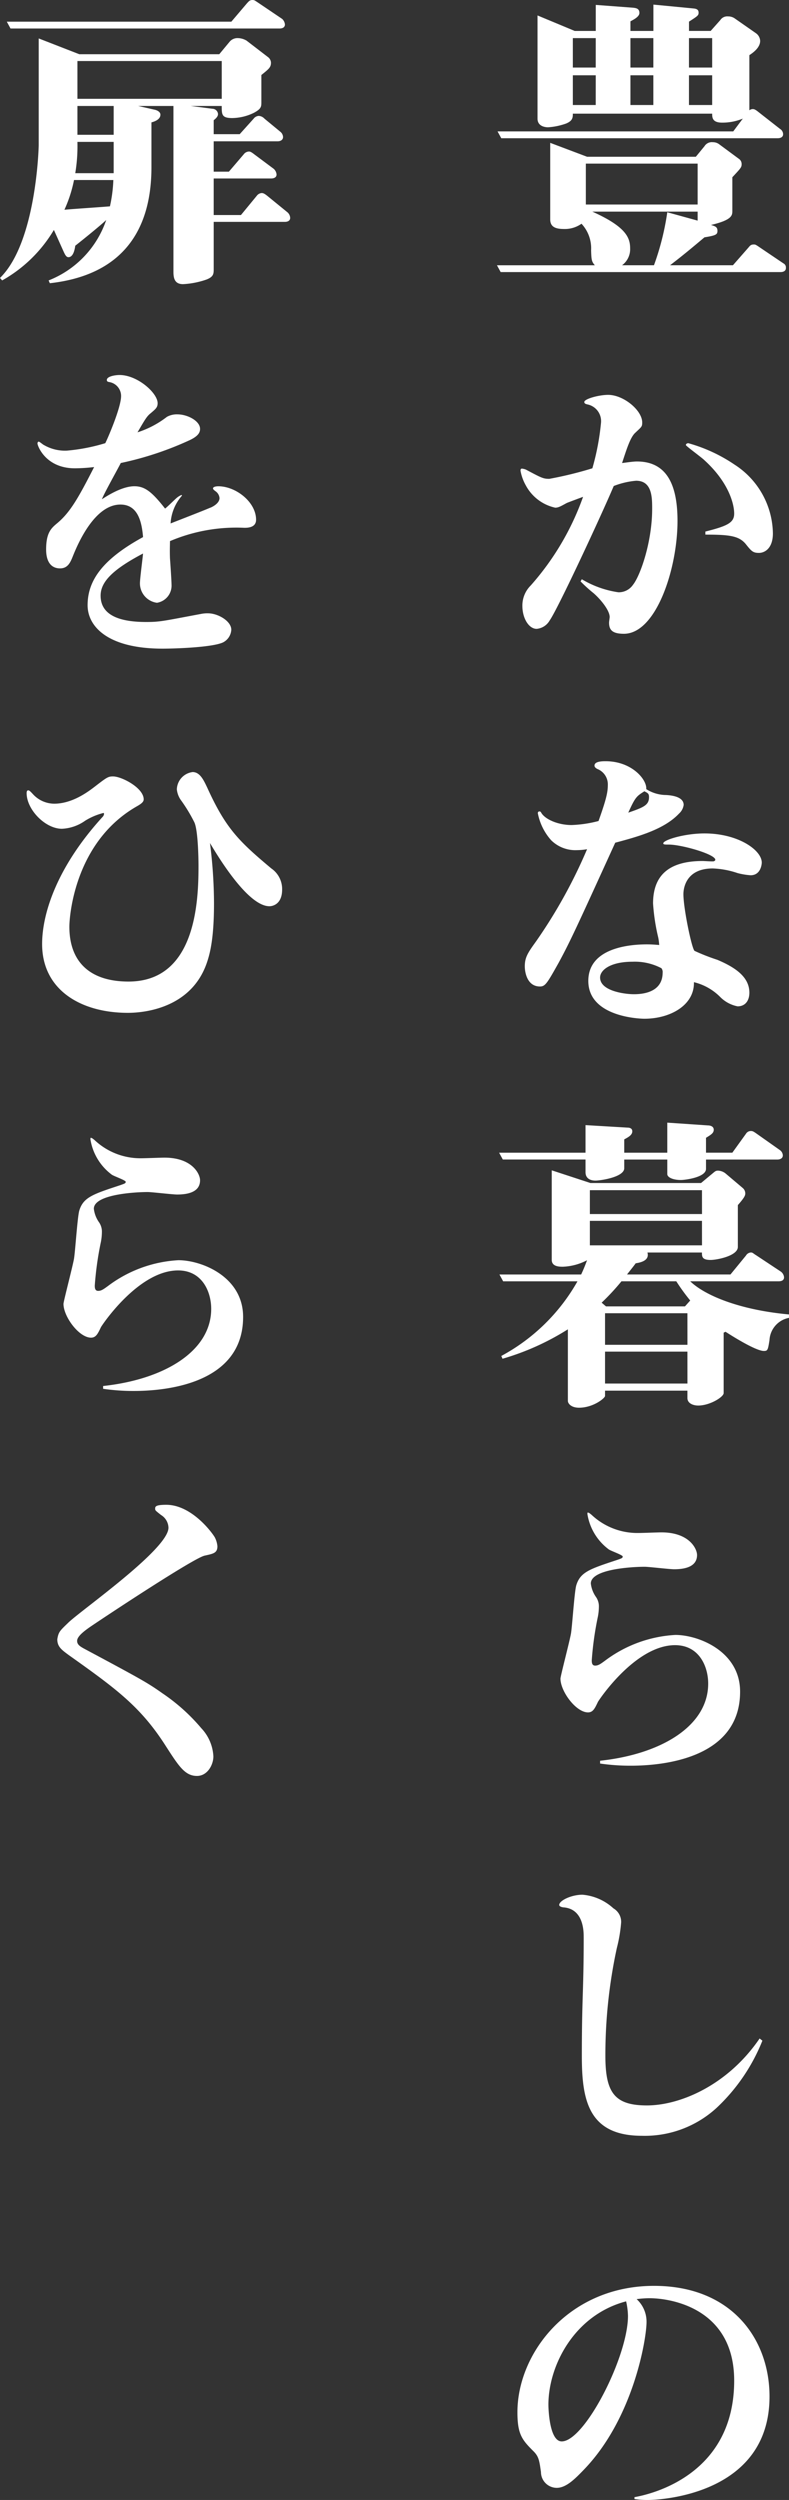
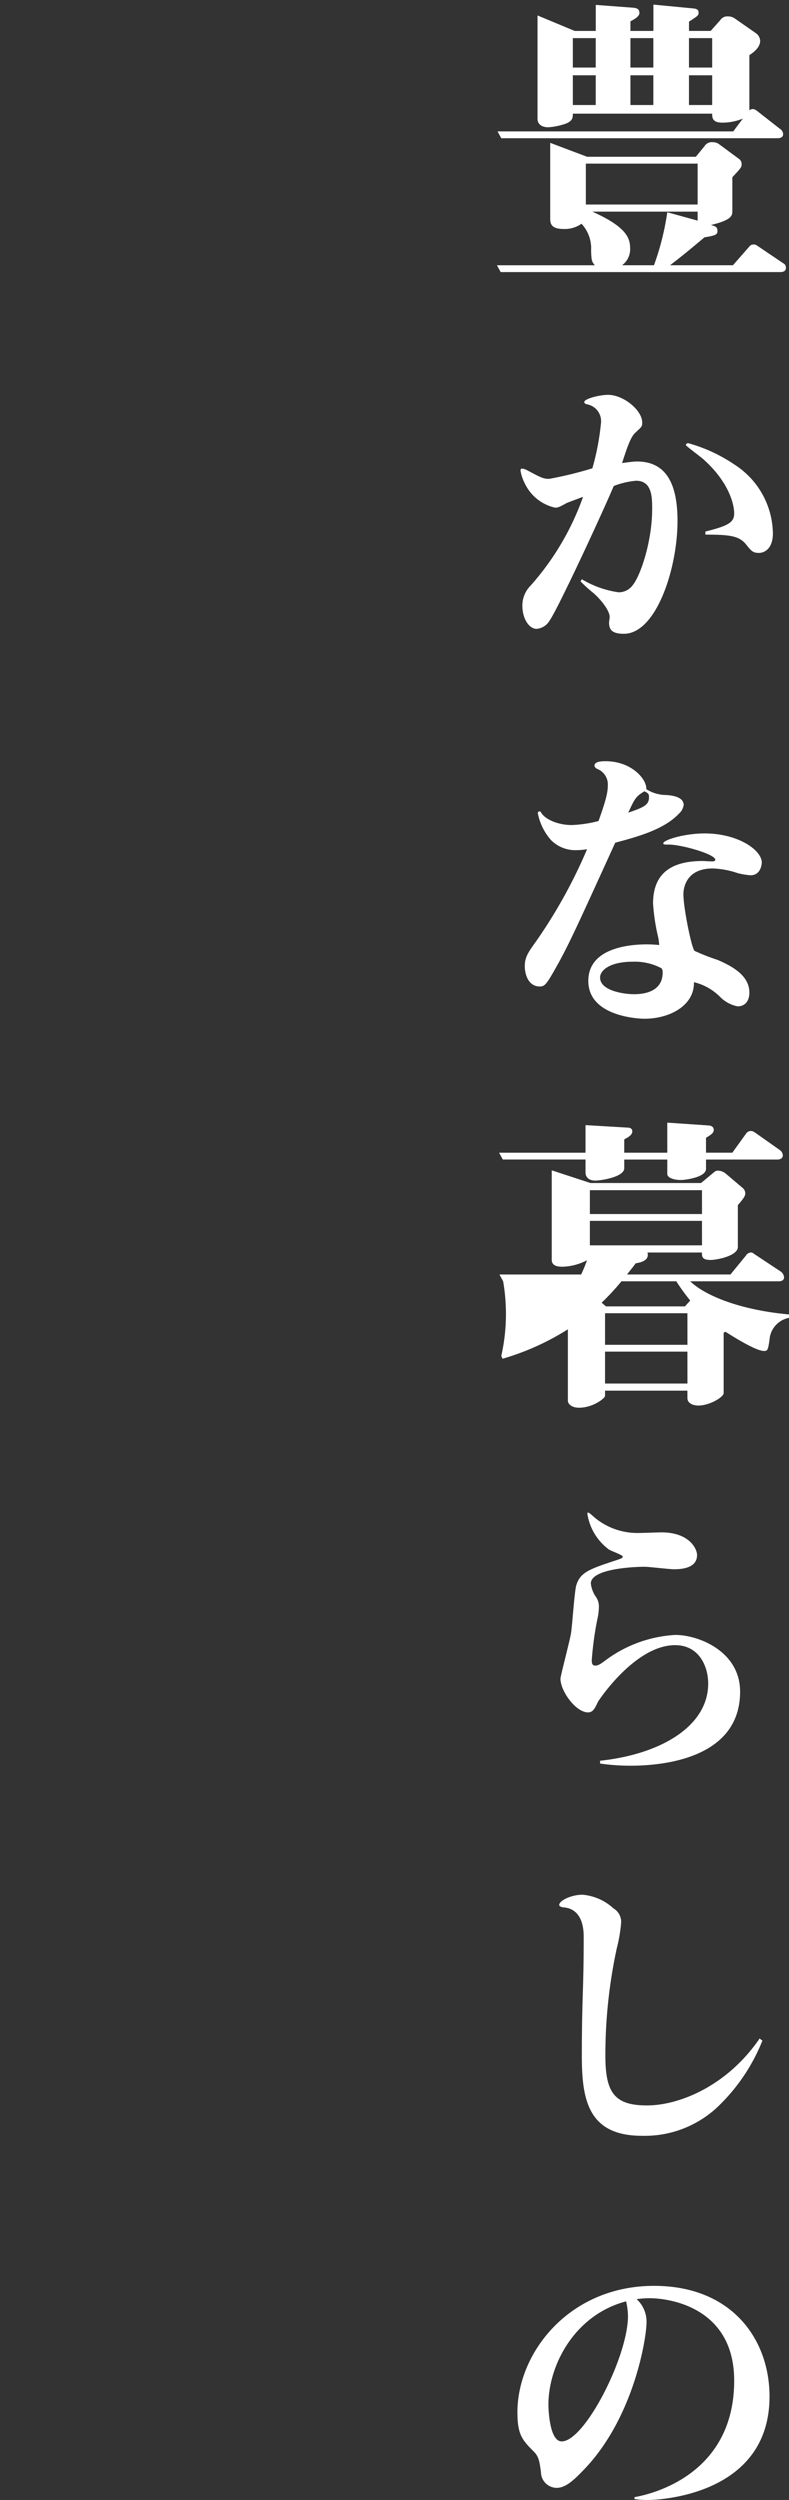
<svg xmlns="http://www.w3.org/2000/svg" id="top_visual_text" width="109.549" height="346.916" viewBox="0 0 109.549 346.916">
  <rect x="0" y="0" width="109.549" height="346.916" fill="#333333" stroke="none" />
-   <path id="パス_4090" data-name="パス 4090" d="M41.409-5.805a1.1,1.1,0,0,0-.387-.774L38.227-8.858c-.43-.344-.6-.387-.774-.387a.928.928,0,0,0-.688.387L34.572-6.192H30.788v-5.074h7.955c.387,0,.774-.129.774-.559a1.2,1.2,0,0,0-.387-.774L36.421-14.62c-.387-.3-.559-.387-.731-.387a.942.942,0,0,0-.731.387L32.9-12.212H30.788v-4.214h8.9c.344,0,.731-.172.731-.6a1,1,0,0,0-.387-.731L37.84-19.565a1.2,1.2,0,0,0-.774-.387.958.958,0,0,0-.731.387L34.4-17.415H30.788V-19.35c.387-.3.6-.559.6-.86a.792.792,0,0,0-.774-.731l-3.01-.387h4.3c0,1.2,0,1.677,1.462,1.677a7.06,7.06,0,0,0,3.01-.731c1.032-.559,1.032-.86,1.032-1.505v-3.741c1.075-.86,1.333-1.075,1.333-1.72a1.012,1.012,0,0,0-.43-.774L35.346-30.4a2.477,2.477,0,0,0-1.161-.344,1.425,1.425,0,0,0-1.161.473l-1.462,1.763H12.126L6.493-30.7V-15.91c0,.387-.344,13.545-5.375,18.447l.3.344A19.357,19.357,0,0,0,8.6-4.128L9.933-1.161c.215.473.387.817.688.817.344,0,.774-.3.946-1.591,1.2-.946,3.483-2.795,4.3-3.569a13.76,13.76,0,0,1-8,8.385l.172.387C18.06,2.15,22.145-4,22.145-12.814v-6.235c.3-.086,1.247-.344,1.247-1.075,0-.344-.387-.6-.817-.688L20.3-21.328h4.9V1.72c0,.989.258,1.677,1.333,1.677A11.666,11.666,0,0,0,29.8,2.752c.989-.387.989-.817.989-1.462V-5.246h9.89C41.022-5.246,41.409-5.375,41.409-5.805ZM16.9-17.329H11.868v-4H16.9ZM16.9-12H11.567a22.811,22.811,0,0,0,.3-4.343H16.9V-12Zm15.007-10.32H11.868v-5.246H31.906ZM16.856-11.051A19.962,19.962,0,0,1,16.383-7.4c-1.548.129-4.9.344-6.321.473a18.6,18.6,0,0,0,1.333-4.128ZM40.678-32.637a1.176,1.176,0,0,0-.387-.774L36.98-35.647c-.516-.344-.559-.387-.817-.387-.387,0-.516.215-.731.43l-2.193,2.58H2.064l.516.946H39.947C40.291-32.078,40.678-32.207,40.678-32.637ZM26.316,32.65a2.526,2.526,0,0,0-.688.43c-.258.215-1.333,1.29-1.591,1.462-1.849-2.365-2.838-3.1-4.257-3.1-1.677,0-3.655,1.247-4.515,1.806.258-.731,2.236-4.257,2.623-5.031a44.792,44.792,0,0,0,9.589-3.182c1.075-.516,1.419-.989,1.419-1.548,0-1.118-1.763-2.021-3.139-2.021a2.827,2.827,0,0,0-1.462.344,13.29,13.29,0,0,1-4.085,2.15c1.032-1.763,1.29-2.236,1.849-2.666.645-.559.946-.774.946-1.376,0-1.419-2.8-3.913-5.289-3.913-.559,0-1.763.172-1.763.688,0,.215.129.258.387.3a1.957,1.957,0,0,1,1.591,1.935c0,1.548-1.763,5.676-2.193,6.536A25.82,25.82,0,0,1,10.406,26.5a5.831,5.831,0,0,1-3.182-.774c-.129-.043-.6-.473-.731-.473s-.172.172-.172.258c0,.3,1.118,3.44,5.2,3.44a24.34,24.34,0,0,0,2.666-.172c-2.15,4.214-3.311,6.278-5.117,7.783-.817.688-1.548,1.29-1.548,3.655,0,1.806.774,2.623,1.935,2.623,1.118,0,1.462-.9,1.806-1.763.645-1.591,2.967-7.095,6.579-7.095,2.451,0,2.967,2.451,3.139,4.515-5.676,3.1-7.7,6.063-7.7,9.46,0,2.881,2.709,6.02,10.406,6.02,1.763,0,6.88-.172,8.385-.86a2.1,2.1,0,0,0,1.161-1.763c0-1.2-1.849-2.279-3.225-2.279a4.377,4.377,0,0,0-.989.086c-5.289.989-5.676,1.118-7.611,1.118-3.182,0-6.321-.688-6.321-3.655,0-1.935,1.72-3.655,5.891-5.848-.043.6-.43,3.483-.43,4.128a2.718,2.718,0,0,0,2.365,2.709,2.409,2.409,0,0,0,2.021-2.537c0-.516-.172-3.053-.215-3.612-.043-1.161,0-1.892,0-2.408a23.57,23.57,0,0,1,10.32-1.849c.43,0,1.634,0,1.634-1.118,0-2.451-2.8-4.644-5.246-4.644-.215,0-.731.043-.731.3,0,.129.172.258.344.387a1.3,1.3,0,0,1,.559.946c0,.817-1.2,1.333-1.376,1.376-.774.344-4.558,1.806-5.418,2.15a6.35,6.35,0,0,1,1.591-3.87Zm3.956,48.3c1.075,1.806,5.246,8.772,8.256,8.772.43,0,1.763-.258,1.763-2.322a3.473,3.473,0,0,0-1.505-2.924c-4.515-3.784-6.321-5.547-8.9-11.223-.473-.989-.989-2.15-2.021-2.15a2.5,2.5,0,0,0-2.193,2.408,3.168,3.168,0,0,0,.516,1.419,22,22,0,0,1,1.892,3.1c.516.989.6,4.816.6,6.106,0,4.859-.344,16.039-9.718,16.039-5.289,0-8.213-2.666-8.213-7.611,0-1.462.731-11.739,9.331-16.684.688-.387.989-.645.989-.989,0-1.591-3.053-3.182-4.257-3.182-.688,0-.86.129-2.537,1.419-.9.688-3.1,2.365-5.633,2.365A4.025,4.025,0,0,1,5.719,74.2c-.473-.516-.559-.559-.688-.559-.215,0-.215.3-.215.387,0,2.279,2.58,4.945,4.9,4.945a6.016,6.016,0,0,0,3.225-1.118,8.96,8.96,0,0,1,2.537-1.075c.043,0,.086.043.086.129a.687.687,0,0,1-.215.43C9.116,84.177,6.966,90.627,6.966,94.97c0,6.364,5.375,9.546,11.911,9.546,2.537,0,8.772-.774,10.922-6.837.516-1.462,1.032-3.612,1.032-8.385A67.116,67.116,0,0,0,30.272,80.952ZM15.437,156.688a29.205,29.205,0,0,0,4.257.3c3.741,0,15.179-.688,15.179-10.277,0-5.59-5.762-7.869-8.987-7.869a17.848,17.848,0,0,0-9.761,3.569c-.645.473-.946.688-1.376.688s-.473-.387-.473-.731a44.632,44.632,0,0,1,.86-6.106,7.492,7.492,0,0,0,.129-1.29,2.268,2.268,0,0,0-.387-1.376,4.071,4.071,0,0,1-.731-1.892c0-2.021,5.805-2.322,7.482-2.322.559,0,3.44.344,4.085.344,1.419,0,3.182-.3,3.182-1.978,0-.86-1.075-3.139-4.945-3.139-.473,0-2.666.086-3.182.086a9.272,9.272,0,0,1-6.536-2.537c-.172-.129-.344-.3-.516-.3-.043,0-.043.129-.043.215a7.593,7.593,0,0,0,2.967,4.9c.3.215,1.935.774,1.935.989s-.172.258-.774.473c-3.784,1.247-5.117,1.677-5.676,3.526-.258.9-.559,5.633-.731,6.665s-1.462,5.934-1.462,6.278c0,1.763,2.15,4.687,3.827,4.687.688,0,.946-.559,1.376-1.462.215-.387,5.246-7.869,10.707-7.869,3.354,0,4.6,2.967,4.6,5.332,0,5.891-6.536,9.8-15.007,10.707ZM9.073,191.445c0,1.032.6,1.462,1.591,2.193,6.536,4.644,9.976,7.138,13.459,12.6,1.806,2.795,2.666,4.171,4.343,4.171,1.462,0,2.279-1.548,2.279-2.709a6.139,6.139,0,0,0-1.677-3.913,26.3,26.3,0,0,0-5.418-4.859c-2.064-1.462-2.924-1.935-10.793-6.149-.731-.387-1.032-.645-1.032-1.118,0-.645,1.075-1.419,1.806-1.935,2.666-1.806,14.448-9.589,15.91-9.89,1.161-.258,1.763-.344,1.763-1.29a3.226,3.226,0,0,0-.387-1.29c-.645-1.032-3.4-4.472-6.708-4.472-1.419,0-1.548.215-1.548.516,0,.258,0,.258.817.9a2.136,2.136,0,0,1,1.032,1.763c0,2.967-12,11.352-13.889,13.158C9.417,190.284,9.245,190.413,9.073,191.445Z" transform="translate(-1.118 36.034)" fill="#fff" />
-   <path id="パス_4089" data-name="パス 4089" d="M40.85-17.415a.887.887,0,0,0-.43-.731l-2.967-2.322c-.473-.387-.645-.43-.817-.43a.783.783,0,0,0-.473.172V-28.38c.387-.258,1.5-.989,1.5-1.978a1.376,1.376,0,0,0-.6-1.075L34.1-33.5a1.59,1.59,0,0,0-.9-.258,1.153,1.153,0,0,0-1.075.516l-1.333,1.5h-3.01v-1.29c1.2-.774,1.333-.86,1.333-1.247,0-.559-.516-.559-.9-.6l-5.375-.516v3.655H19.651v-1.333c.3-.172,1.247-.6,1.247-1.161,0-.645-.516-.688-.9-.731l-5.16-.387v3.612H11.911l-5.16-2.15v14.319c0,1.2,1.333,1.2,1.462,1.2a9.221,9.221,0,0,0,2.494-.516c.946-.387.946-.86.946-1.376H31c0,.516,0,1.247,1.376,1.247a7.469,7.469,0,0,0,2.881-.559L33.927-17.8H1.2l.516.946h38.4C40.463-16.856,40.85-16.985,40.85-17.415ZM22.833-26.66H19.651v-4.085h3.182Zm0,5.2H19.651v-4.128h3.182ZM31-26.66H27.778v-4.085H31Zm0,5.2H27.778v-4.128H31Zm-16.168-5.2H11.653v-4.085h3.182Zm0,5.2H11.653v-4.128h3.182Zm26.4,22.618a.623.623,0,0,0-.344-.645L37.582-1.72c-.559-.387-.6-.387-.817-.387-.387,0-.516.172-.731.43L33.884.774H25.155C27-.645,28.079-1.548,29.928-3.1c1.591-.258,1.806-.387,1.806-.9,0-.559-.344-.645-.9-.817C33.755-5.5,33.8-6.149,33.8-6.751v-4.687c1.161-1.247,1.29-1.376,1.29-1.806a.866.866,0,0,0-.3-.688L31.992-16a1.419,1.419,0,0,0-.9-.3,1.19,1.19,0,0,0-1.161.559l-1.2,1.462H13.631L8.514-16.211V-5.59c0,1.075.774,1.333,1.935,1.333a3.984,3.984,0,0,0,2.408-.731,5.007,5.007,0,0,1,1.333,3.7c.043,1.376.086,1.548.516,2.064H1.118l.516.946H40.506C40.85,1.72,41.237,1.591,41.237,1.161ZM28.982-7.654H13.459V-13.33H28.982Zm0,2.236L24.768-6.579A36.61,36.61,0,0,1,22.919.774H18.49a2.767,2.767,0,0,0,1.118-2.365c0-1.5-.645-3.01-5.246-5.074h14.62ZM12.728,44.647a20.493,20.493,0,0,0,1.806,1.634c1.032.9,2.236,2.408,2.236,3.311,0,.086-.086.645-.086.774,0,1.032.473,1.548,2.064,1.548,4.472,0,7.439-9.03,7.439-15.652,0-4.773-1.333-8.256-5.633-8.256-.6,0-1.634.172-2.064.215.645-1.978,1.161-3.612,1.849-4.214.86-.817.946-.817.946-1.419,0-1.677-2.58-3.827-4.73-3.827-1.29,0-3.311.559-3.311.989,0,.258.3.3.473.344a2.367,2.367,0,0,1,1.849,2.537,34.516,34.516,0,0,1-1.2,6.321,52.738,52.738,0,0,1-5.977,1.462c-.86,0-1.075-.129-3.268-1.29a2.268,2.268,0,0,0-.516-.129c-.172,0-.215.086-.215.3a6.448,6.448,0,0,0,.731,2.021,6.122,6.122,0,0,0,4.085,3.1c.43,0,.731-.172,1.591-.645.3-.129,1.806-.688,2.279-.86a37.309,37.309,0,0,1-7.267,12.3,3.912,3.912,0,0,0-1.161,2.838c0,1.72.9,3.182,1.978,3.182a2.309,2.309,0,0,0,1.806-1.161c1.118-1.548,7.267-14.792,8.9-18.662a11.183,11.183,0,0,1,3.1-.731c2.236,0,2.236,2.322,2.236,3.913,0,4.558-1.634,9.245-2.666,10.535a2.4,2.4,0,0,1-2.021,1.032A13.65,13.65,0,0,1,12.9,44.346Zm17.329-6.493c3.354,0,4.644.172,5.59,1.29.817,1.032,1.032,1.247,1.849,1.247s1.935-.645,1.935-2.709A11.551,11.551,0,0,0,34.1,28.436a21.838,21.838,0,0,0-6.407-2.967c-.215,0-.344.129-.344.258s2.193,1.72,2.58,2.107c3.44,3.139,4.128,6.149,4.128,7.4s-.9,1.72-4,2.494ZM21.844,73.47c.129-1.29-1.978-3.87-5.633-3.87-.43,0-1.548,0-1.548.6,0,.086,0,.258.387.473a2.291,2.291,0,0,1,1.462,2.236c0,.989-.215,1.978-1.29,4.988a16.98,16.98,0,0,1-3.741.559c-1.806,0-3.569-.731-4.171-1.634q-.129-.258-.258-.258a.228.228,0,0,0-.258.258,7.856,7.856,0,0,0,1.849,3.741,4.771,4.771,0,0,0,3.569,1.376,8.685,8.685,0,0,0,1.419-.129,70.363,70.363,0,0,1-7.1,12.814c-1.118,1.548-1.548,2.193-1.548,3.44,0,.774.3,2.795,2.107,2.795.731,0,.989-.43,2.58-3.268,1.591-2.924,2.537-4.988,7.869-16.684,3.225-.86,6.794-1.849,8.858-4.042a1.974,1.974,0,0,0,.645-1.2c0-1.118-1.591-1.333-2.451-1.376A5.182,5.182,0,0,1,21.844,73.47ZM19.35,76.738c.989-2.193,1.161-2.279,2.236-2.967.516.258.645.344.645.817C22.231,75.706,21.457,76.007,19.35,76.738ZM23.65,95.1c-.6-.043-1.032-.086-1.72-.086-2.279,0-8.127.43-8.127,5.074,0,4.988,7.1,5.246,7.783,5.246,3.612,0,6.966-1.892,6.88-5.074a7.712,7.712,0,0,1,3.7,2.107,4.667,4.667,0,0,0,2.365,1.247c1.118,0,1.634-.86,1.634-1.892,0-2.15-1.892-3.483-4.429-4.558a28.7,28.7,0,0,1-3.182-1.247c-.387-.3-1.548-5.891-1.548-7.869,0-.817.344-3.569,4.085-3.569a12.039,12.039,0,0,1,3.44.645,9.861,9.861,0,0,0,1.806.3c1.376,0,1.548-1.462,1.548-1.763,0-1.72-3.268-4.042-7.955-4.042-2.752,0-5.719.9-5.719,1.376,0,.172.215.172.774.172,1.763,0,6.45,1.333,6.45,2.107,0,.086-.086.172-.215.215-.215.043-1.29-.043-1.548-.043-4.859,0-6.88,2.15-6.88,5.891a27.939,27.939,0,0,0,.731,4.773C23.607,94.583,23.607,94.712,23.65,95.1Zm-8.213,4.515c0-1.032,1.419-2.193,4.515-2.193a7.935,7.935,0,0,1,4,.9.841.841,0,0,1,.172.6c0,2.881-3.01,3.01-4,3.01C19.049,101.936,15.437,101.549,15.437,99.614Zm26.23,47.227v-.473c-6.622-.6-11.567-2.537-13.717-4.6H40.205c.43,0,.774-.129.774-.559a1.09,1.09,0,0,0-.43-.774l-3.44-2.279c-.43-.258-.473-.387-.731-.387a.853.853,0,0,0-.688.43l-2.15,2.623H19.178c.43-.559.86-1.075,1.2-1.548.473-.086,1.978-.3,1.634-1.5h7.568c0,.559,0,1.032,1.2,1.032.86,0,3.784-.559,3.784-1.806v-5.805c.989-1.118,1.032-1.376,1.032-1.634a.984.984,0,0,0-.344-.731L32.852,126.8a1.786,1.786,0,0,0-1.032-.387c-.387,0-.43.129-1.075.645l-1.29,1.075H14.1l-5.375-1.763V138.8c0,.946,1.075.946,1.548.946a7.821,7.821,0,0,0,3.354-.9c-.3.817-.516,1.333-.817,1.978H1.462l.516.946H12.3A26.612,26.612,0,0,1,1.72,152.13l.172.387a35.453,35.453,0,0,0,9.073-4.085v9.933c0,.344.43.946,1.548.946,1.978,0,3.612-1.333,3.612-1.634v-.731H27.563v1.032c0,.688.731,1.032,1.505,1.032,1.634,0,3.526-1.2,3.526-1.72V148.9l.258-.129c1.2.774,4.257,2.666,5.332,2.666.516,0,.559-.129.774-1.505A3.325,3.325,0,0,1,41.667,146.841Zm-14.1,3.741H16.125V146.2H27.563Zm.387-6.149-.731.817H16.254l-.6-.516a32.642,32.642,0,0,0,2.752-2.967h7.611A28.29,28.29,0,0,0,27.95,144.433Zm-.387,11.524H16.125v-4.429H27.563Zm2.021-23.521H14.018v-3.311H29.584Zm0,4.343H14.018v-3.4H29.584Zm11.223-12.47a.958.958,0,0,0-.387-.731L37.195,121.3c-.43-.3-.559-.387-.817-.387a.792.792,0,0,0-.688.387L33.8,123.922H30.143v-2.064c.688-.43,1.075-.645,1.075-1.118,0-.516-.559-.6-.774-.6l-5.676-.387v4.171H18.791v-1.849c.559-.3,1.118-.6,1.118-1.118,0-.473-.473-.516-.688-.516l-5.805-.344v3.827h-12l.516.946H13.416v1.763c0,.817.6,1.161,1.376,1.161.688,0,4-.473,4-1.72v-1.2h5.977v2.021c0,.43.731.817,1.892.817.516,0,3.483-.344,3.483-1.548v-1.29h9.933C40.377,124.868,40.807,124.739,40.807,124.309Zm-25.37,84.379a29.205,29.205,0,0,0,4.257.3c3.741,0,15.179-.688,15.179-10.277,0-5.59-5.762-7.869-8.987-7.869a17.848,17.848,0,0,0-9.761,3.569c-.645.473-.946.688-1.376.688s-.473-.387-.473-.731a44.632,44.632,0,0,1,.86-6.106,7.492,7.492,0,0,0,.129-1.29,2.268,2.268,0,0,0-.387-1.376,4.071,4.071,0,0,1-.731-1.892c0-2.021,5.805-2.322,7.482-2.322.559,0,3.44.344,4.085.344,1.419,0,3.182-.3,3.182-1.978,0-.86-1.075-3.139-4.945-3.139-.473,0-2.666.086-3.182.086a9.272,9.272,0,0,1-6.536-2.537c-.172-.129-.344-.3-.516-.3-.043,0-.043.129-.043.215a7.593,7.593,0,0,0,2.967,4.9c.3.215,1.935.774,1.935.989s-.172.258-.774.473c-3.784,1.247-5.117,1.677-5.676,3.526-.258.9-.559,5.633-.731,6.665s-1.462,5.934-1.462,6.278c0,1.763,2.15,4.687,3.827,4.687.688,0,.946-.559,1.376-1.462.215-.387,5.246-7.869,10.707-7.869,3.354,0,4.6,2.967,4.6,5.332,0,5.891-6.536,9.8-15.007,10.707Zm-2.279,24.179c0,7.439-.258,8.256-.258,16.383,0,6.063.86,11.094,8.342,11.094a14.753,14.753,0,0,0,10.363-3.87,25.994,25.994,0,0,0,6.364-9.331l-.387-.3c-4.429,6.493-11.051,9.288-15.652,9.288-4.515,0-5.762-1.806-5.762-6.88a70.042,70.042,0,0,1,1.591-14.964,20.727,20.727,0,0,0,.6-3.569,2.177,2.177,0,0,0-1.075-1.935,7.242,7.242,0,0,0-4.3-1.892c-1.548,0-3.225.817-3.225,1.419,0,.258.516.344.688.344,2.494.258,2.709,2.881,2.709,4Zm7.052,77.886a12.079,12.079,0,0,0,1.935.129c.559,0,16.813-.258,16.813-14.362,0-7.955-5.246-15.351-16.039-15.351-11.739,0-18.963,9.245-18.963,17.544,0,3.139.688,3.87,2.322,5.5.645.688.731,1.247.946,2.795A2.2,2.2,0,0,0,9.417,309.2c1.333,0,2.58-1.29,3.784-2.537,6.923-7.181,8.686-18.232,8.686-20.468a4.238,4.238,0,0,0-1.376-3.182,13.119,13.119,0,0,1,1.806-.129c2.924,0,11.739,1.376,11.739,11.438,0,12.728-10.879,15.652-13.846,16.168Zm-1.161-27.434a9.985,9.985,0,0,1,.258,2.021c0,5.676-6.02,17.415-9.2,17.415-1.763,0-1.849-4.773-1.849-5.074C8.256,292.22,11.868,285.211,19.049,283.319Z" transform="translate(67.882 36.034)" fill="#fff" />
+   <path id="パス_4089" data-name="パス 4089" d="M40.85-17.415a.887.887,0,0,0-.43-.731l-2.967-2.322c-.473-.387-.645-.43-.817-.43a.783.783,0,0,0-.473.172V-28.38c.387-.258,1.5-.989,1.5-1.978a1.376,1.376,0,0,0-.6-1.075L34.1-33.5a1.59,1.59,0,0,0-.9-.258,1.153,1.153,0,0,0-1.075.516l-1.333,1.5h-3.01v-1.29c1.2-.774,1.333-.86,1.333-1.247,0-.559-.516-.559-.9-.6l-5.375-.516v3.655H19.651v-1.333c.3-.172,1.247-.6,1.247-1.161,0-.645-.516-.688-.9-.731l-5.16-.387v3.612H11.911l-5.16-2.15v14.319c0,1.2,1.333,1.2,1.462,1.2a9.221,9.221,0,0,0,2.494-.516c.946-.387.946-.86.946-1.376H31c0,.516,0,1.247,1.376,1.247a7.469,7.469,0,0,0,2.881-.559L33.927-17.8H1.2l.516.946h38.4C40.463-16.856,40.85-16.985,40.85-17.415ZM22.833-26.66H19.651v-4.085h3.182Zm0,5.2H19.651v-4.128h3.182ZM31-26.66H27.778v-4.085H31Zm0,5.2H27.778v-4.128H31Zm-16.168-5.2H11.653v-4.085h3.182Zm0,5.2H11.653v-4.128h3.182Zm26.4,22.618a.623.623,0,0,0-.344-.645L37.582-1.72c-.559-.387-.6-.387-.817-.387-.387,0-.516.172-.731.43L33.884.774H25.155C27-.645,28.079-1.548,29.928-3.1c1.591-.258,1.806-.387,1.806-.9,0-.559-.344-.645-.9-.817C33.755-5.5,33.8-6.149,33.8-6.751v-4.687c1.161-1.247,1.29-1.376,1.29-1.806a.866.866,0,0,0-.3-.688L31.992-16a1.419,1.419,0,0,0-.9-.3,1.19,1.19,0,0,0-1.161.559l-1.2,1.462H13.631L8.514-16.211V-5.59c0,1.075.774,1.333,1.935,1.333a3.984,3.984,0,0,0,2.408-.731,5.007,5.007,0,0,1,1.333,3.7c.043,1.376.086,1.548.516,2.064H1.118l.516.946H40.506C40.85,1.72,41.237,1.591,41.237,1.161ZM28.982-7.654H13.459V-13.33H28.982Zm0,2.236L24.768-6.579A36.61,36.61,0,0,1,22.919.774H18.49a2.767,2.767,0,0,0,1.118-2.365c0-1.5-.645-3.01-5.246-5.074h14.62ZM12.728,44.647a20.493,20.493,0,0,0,1.806,1.634c1.032.9,2.236,2.408,2.236,3.311,0,.086-.086.645-.086.774,0,1.032.473,1.548,2.064,1.548,4.472,0,7.439-9.03,7.439-15.652,0-4.773-1.333-8.256-5.633-8.256-.6,0-1.634.172-2.064.215.645-1.978,1.161-3.612,1.849-4.214.86-.817.946-.817.946-1.419,0-1.677-2.58-3.827-4.73-3.827-1.29,0-3.311.559-3.311.989,0,.258.3.3.473.344a2.367,2.367,0,0,1,1.849,2.537,34.516,34.516,0,0,1-1.2,6.321,52.738,52.738,0,0,1-5.977,1.462c-.86,0-1.075-.129-3.268-1.29a2.268,2.268,0,0,0-.516-.129c-.172,0-.215.086-.215.3a6.448,6.448,0,0,0,.731,2.021,6.122,6.122,0,0,0,4.085,3.1c.43,0,.731-.172,1.591-.645.3-.129,1.806-.688,2.279-.86a37.309,37.309,0,0,1-7.267,12.3,3.912,3.912,0,0,0-1.161,2.838c0,1.72.9,3.182,1.978,3.182a2.309,2.309,0,0,0,1.806-1.161c1.118-1.548,7.267-14.792,8.9-18.662a11.183,11.183,0,0,1,3.1-.731c2.236,0,2.236,2.322,2.236,3.913,0,4.558-1.634,9.245-2.666,10.535a2.4,2.4,0,0,1-2.021,1.032A13.65,13.65,0,0,1,12.9,44.346Zm17.329-6.493c3.354,0,4.644.172,5.59,1.29.817,1.032,1.032,1.247,1.849,1.247s1.935-.645,1.935-2.709A11.551,11.551,0,0,0,34.1,28.436a21.838,21.838,0,0,0-6.407-2.967c-.215,0-.344.129-.344.258s2.193,1.72,2.58,2.107c3.44,3.139,4.128,6.149,4.128,7.4s-.9,1.72-4,2.494ZM21.844,73.47c.129-1.29-1.978-3.87-5.633-3.87-.43,0-1.548,0-1.548.6,0,.086,0,.258.387.473a2.291,2.291,0,0,1,1.462,2.236c0,.989-.215,1.978-1.29,4.988a16.98,16.98,0,0,1-3.741.559c-1.806,0-3.569-.731-4.171-1.634q-.129-.258-.258-.258a.228.228,0,0,0-.258.258,7.856,7.856,0,0,0,1.849,3.741,4.771,4.771,0,0,0,3.569,1.376,8.685,8.685,0,0,0,1.419-.129,70.363,70.363,0,0,1-7.1,12.814c-1.118,1.548-1.548,2.193-1.548,3.44,0,.774.3,2.795,2.107,2.795.731,0,.989-.43,2.58-3.268,1.591-2.924,2.537-4.988,7.869-16.684,3.225-.86,6.794-1.849,8.858-4.042a1.974,1.974,0,0,0,.645-1.2c0-1.118-1.591-1.333-2.451-1.376A5.182,5.182,0,0,1,21.844,73.47ZM19.35,76.738c.989-2.193,1.161-2.279,2.236-2.967.516.258.645.344.645.817C22.231,75.706,21.457,76.007,19.35,76.738ZM23.65,95.1c-.6-.043-1.032-.086-1.72-.086-2.279,0-8.127.43-8.127,5.074,0,4.988,7.1,5.246,7.783,5.246,3.612,0,6.966-1.892,6.88-5.074a7.712,7.712,0,0,1,3.7,2.107,4.667,4.667,0,0,0,2.365,1.247c1.118,0,1.634-.86,1.634-1.892,0-2.15-1.892-3.483-4.429-4.558a28.7,28.7,0,0,1-3.182-1.247c-.387-.3-1.548-5.891-1.548-7.869,0-.817.344-3.569,4.085-3.569a12.039,12.039,0,0,1,3.44.645,9.861,9.861,0,0,0,1.806.3c1.376,0,1.548-1.462,1.548-1.763,0-1.72-3.268-4.042-7.955-4.042-2.752,0-5.719.9-5.719,1.376,0,.172.215.172.774.172,1.763,0,6.45,1.333,6.45,2.107,0,.086-.086.172-.215.215-.215.043-1.29-.043-1.548-.043-4.859,0-6.88,2.15-6.88,5.891a27.939,27.939,0,0,0,.731,4.773C23.607,94.583,23.607,94.712,23.65,95.1Zm-8.213,4.515c0-1.032,1.419-2.193,4.515-2.193a7.935,7.935,0,0,1,4,.9.841.841,0,0,1,.172.6c0,2.881-3.01,3.01-4,3.01C19.049,101.936,15.437,101.549,15.437,99.614Zm26.23,47.227v-.473c-6.622-.6-11.567-2.537-13.717-4.6H40.205c.43,0,.774-.129.774-.559a1.09,1.09,0,0,0-.43-.774l-3.44-2.279c-.43-.258-.473-.387-.731-.387a.853.853,0,0,0-.688.43l-2.15,2.623H19.178c.43-.559.86-1.075,1.2-1.548.473-.086,1.978-.3,1.634-1.5h7.568c0,.559,0,1.032,1.2,1.032.86,0,3.784-.559,3.784-1.806v-5.805c.989-1.118,1.032-1.376,1.032-1.634a.984.984,0,0,0-.344-.731L32.852,126.8a1.786,1.786,0,0,0-1.032-.387c-.387,0-.43.129-1.075.645l-1.29,1.075H14.1l-5.375-1.763V138.8c0,.946,1.075.946,1.548.946a7.821,7.821,0,0,0,3.354-.9c-.3.817-.516,1.333-.817,1.978H1.462l.516.946A26.612,26.612,0,0,1,1.72,152.13l.172.387a35.453,35.453,0,0,0,9.073-4.085v9.933c0,.344.43.946,1.548.946,1.978,0,3.612-1.333,3.612-1.634v-.731H27.563v1.032c0,.688.731,1.032,1.505,1.032,1.634,0,3.526-1.2,3.526-1.72V148.9l.258-.129c1.2.774,4.257,2.666,5.332,2.666.516,0,.559-.129.774-1.505A3.325,3.325,0,0,1,41.667,146.841Zm-14.1,3.741H16.125V146.2H27.563Zm.387-6.149-.731.817H16.254l-.6-.516a32.642,32.642,0,0,0,2.752-2.967h7.611A28.29,28.29,0,0,0,27.95,144.433Zm-.387,11.524H16.125v-4.429H27.563Zm2.021-23.521H14.018v-3.311H29.584Zm0,4.343H14.018v-3.4H29.584Zm11.223-12.47a.958.958,0,0,0-.387-.731L37.195,121.3c-.43-.3-.559-.387-.817-.387a.792.792,0,0,0-.688.387L33.8,123.922H30.143v-2.064c.688-.43,1.075-.645,1.075-1.118,0-.516-.559-.6-.774-.6l-5.676-.387v4.171H18.791v-1.849c.559-.3,1.118-.6,1.118-1.118,0-.473-.473-.516-.688-.516l-5.805-.344v3.827h-12l.516.946H13.416v1.763c0,.817.6,1.161,1.376,1.161.688,0,4-.473,4-1.72v-1.2h5.977v2.021c0,.43.731.817,1.892.817.516,0,3.483-.344,3.483-1.548v-1.29h9.933C40.377,124.868,40.807,124.739,40.807,124.309Zm-25.37,84.379a29.205,29.205,0,0,0,4.257.3c3.741,0,15.179-.688,15.179-10.277,0-5.59-5.762-7.869-8.987-7.869a17.848,17.848,0,0,0-9.761,3.569c-.645.473-.946.688-1.376.688s-.473-.387-.473-.731a44.632,44.632,0,0,1,.86-6.106,7.492,7.492,0,0,0,.129-1.29,2.268,2.268,0,0,0-.387-1.376,4.071,4.071,0,0,1-.731-1.892c0-2.021,5.805-2.322,7.482-2.322.559,0,3.44.344,4.085.344,1.419,0,3.182-.3,3.182-1.978,0-.86-1.075-3.139-4.945-3.139-.473,0-2.666.086-3.182.086a9.272,9.272,0,0,1-6.536-2.537c-.172-.129-.344-.3-.516-.3-.043,0-.043.129-.043.215a7.593,7.593,0,0,0,2.967,4.9c.3.215,1.935.774,1.935.989s-.172.258-.774.473c-3.784,1.247-5.117,1.677-5.676,3.526-.258.9-.559,5.633-.731,6.665s-1.462,5.934-1.462,6.278c0,1.763,2.15,4.687,3.827,4.687.688,0,.946-.559,1.376-1.462.215-.387,5.246-7.869,10.707-7.869,3.354,0,4.6,2.967,4.6,5.332,0,5.891-6.536,9.8-15.007,10.707Zm-2.279,24.179c0,7.439-.258,8.256-.258,16.383,0,6.063.86,11.094,8.342,11.094a14.753,14.753,0,0,0,10.363-3.87,25.994,25.994,0,0,0,6.364-9.331l-.387-.3c-4.429,6.493-11.051,9.288-15.652,9.288-4.515,0-5.762-1.806-5.762-6.88a70.042,70.042,0,0,1,1.591-14.964,20.727,20.727,0,0,0,.6-3.569,2.177,2.177,0,0,0-1.075-1.935,7.242,7.242,0,0,0-4.3-1.892c-1.548,0-3.225.817-3.225,1.419,0,.258.516.344.688.344,2.494.258,2.709,2.881,2.709,4Zm7.052,77.886a12.079,12.079,0,0,0,1.935.129c.559,0,16.813-.258,16.813-14.362,0-7.955-5.246-15.351-16.039-15.351-11.739,0-18.963,9.245-18.963,17.544,0,3.139.688,3.87,2.322,5.5.645.688.731,1.247.946,2.795A2.2,2.2,0,0,0,9.417,309.2c1.333,0,2.58-1.29,3.784-2.537,6.923-7.181,8.686-18.232,8.686-20.468a4.238,4.238,0,0,0-1.376-3.182,13.119,13.119,0,0,1,1.806-.129c2.924,0,11.739,1.376,11.739,11.438,0,12.728-10.879,15.652-13.846,16.168Zm-1.161-27.434a9.985,9.985,0,0,1,.258,2.021c0,5.676-6.02,17.415-9.2,17.415-1.763,0-1.849-4.773-1.849-5.074C8.256,292.22,11.868,285.211,19.049,283.319Z" transform="translate(67.882 36.034)" fill="#fff" />
</svg>